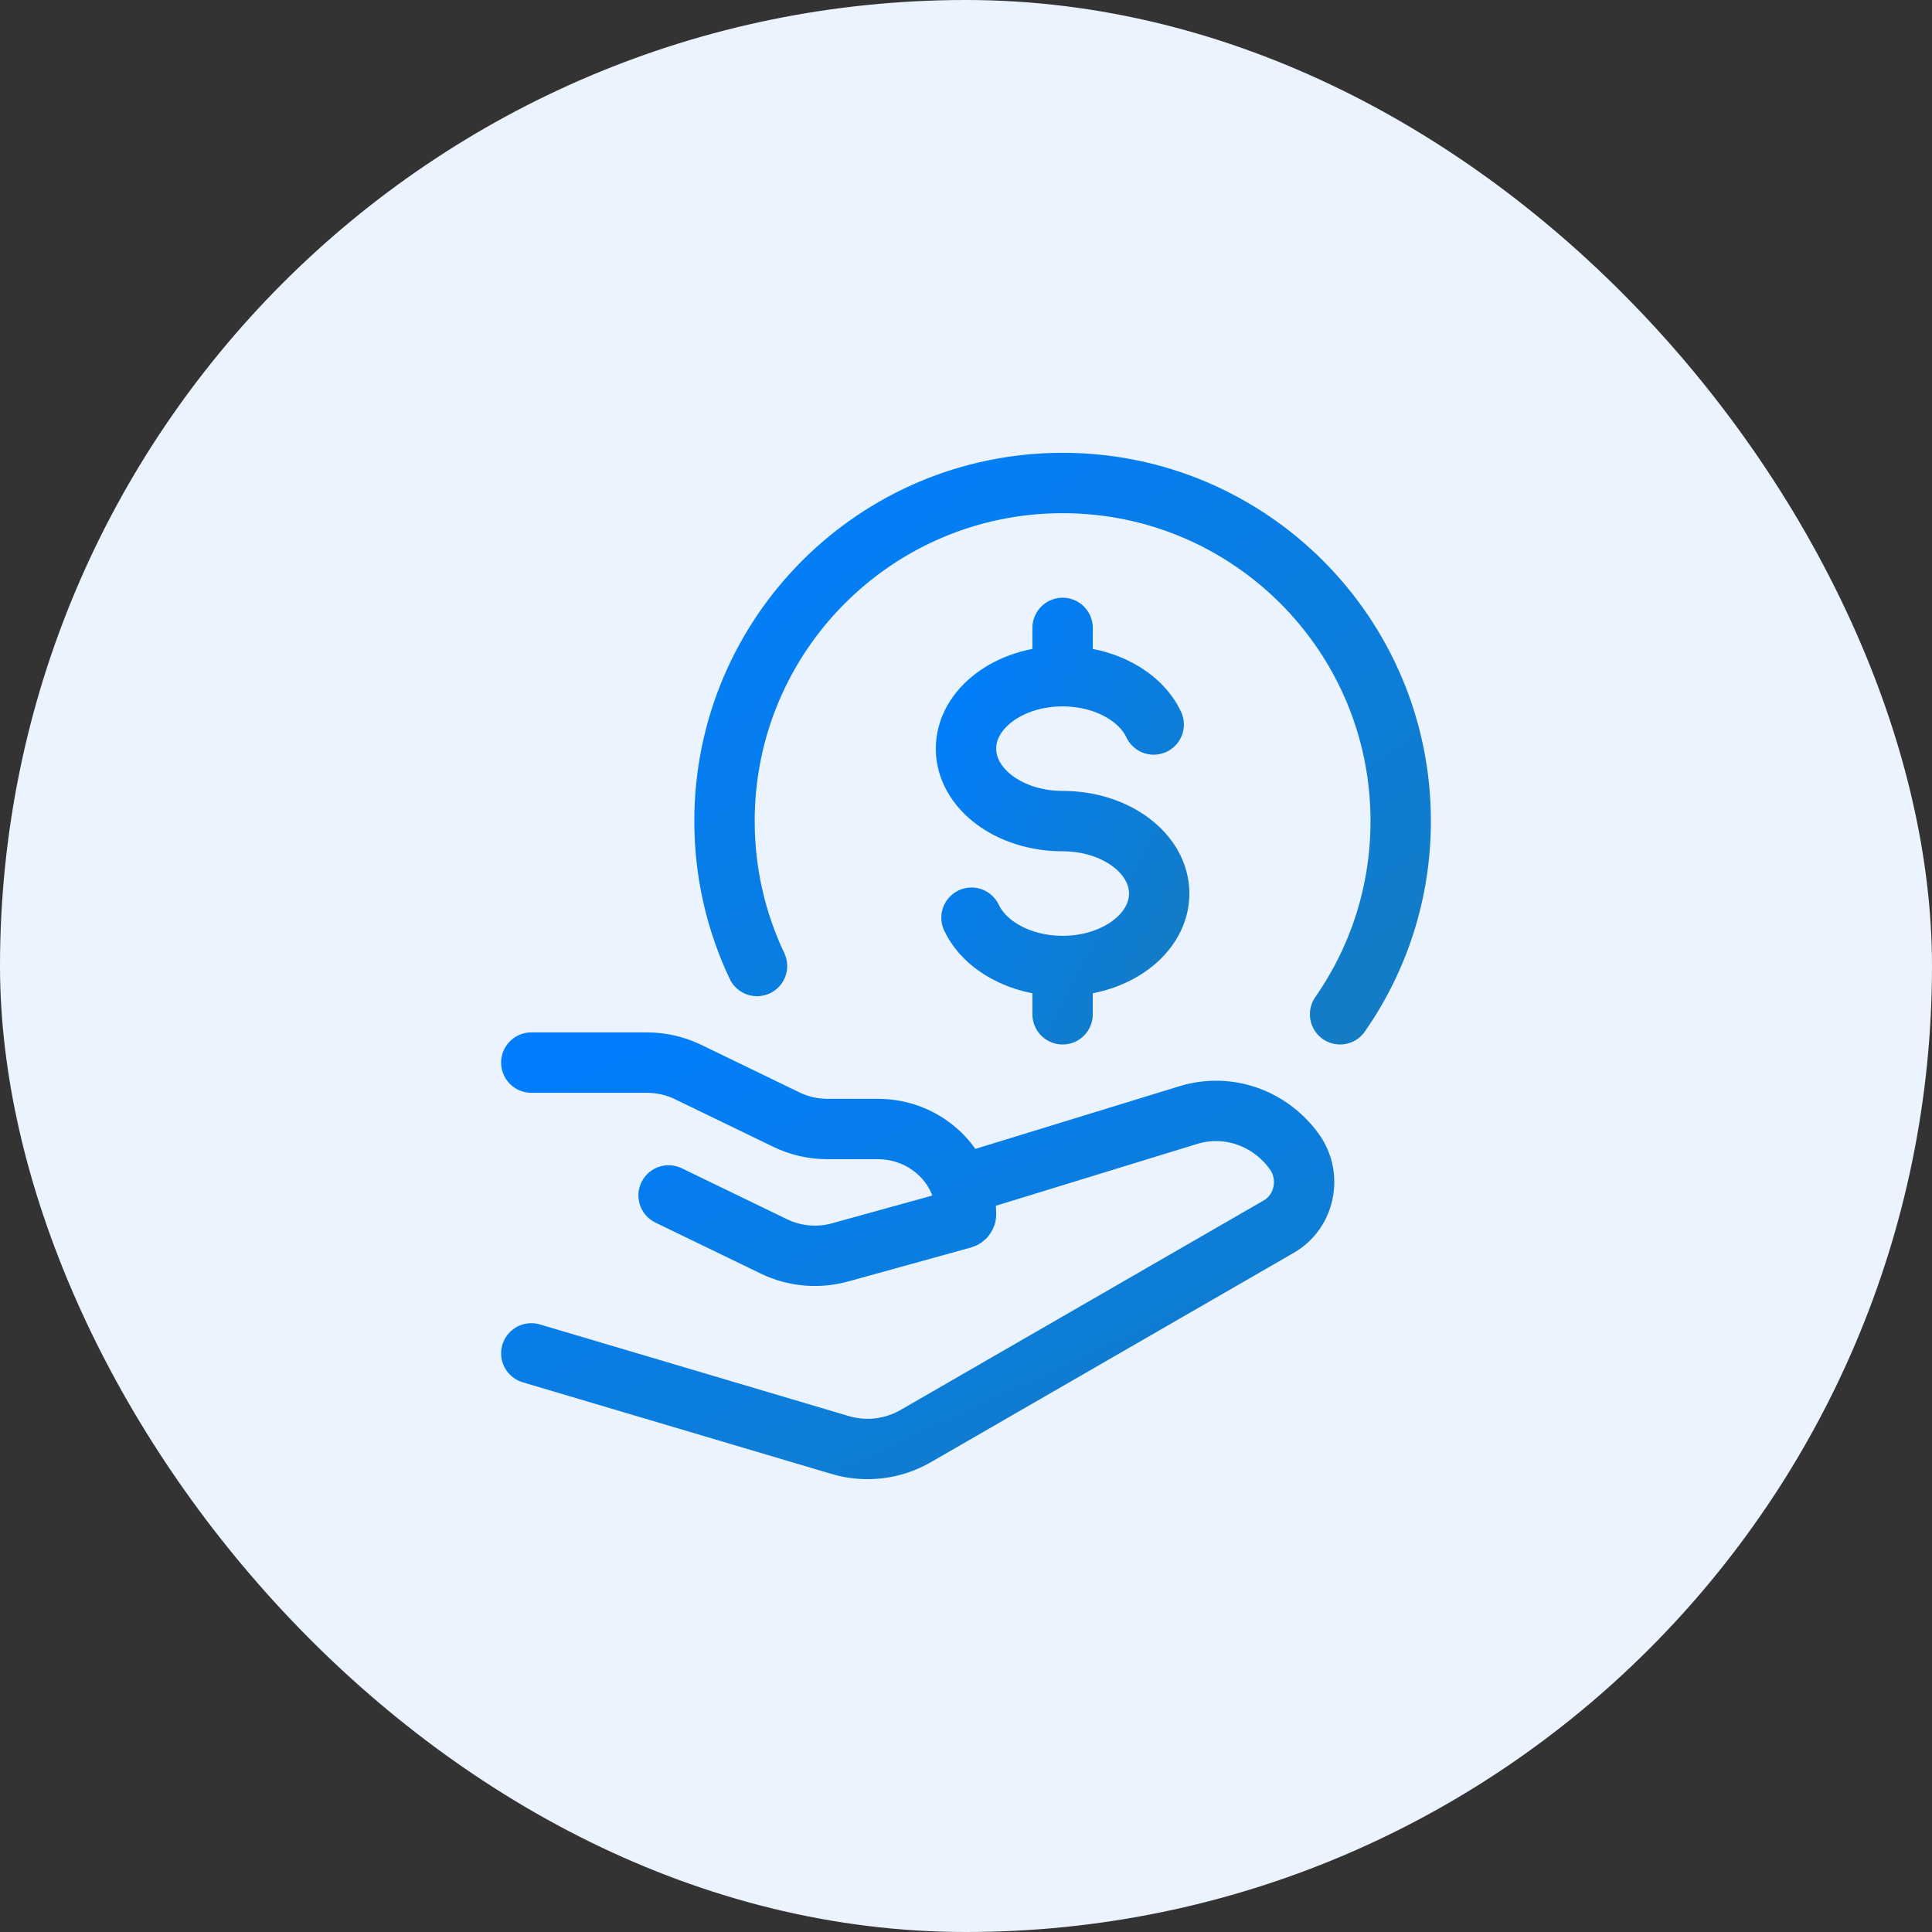
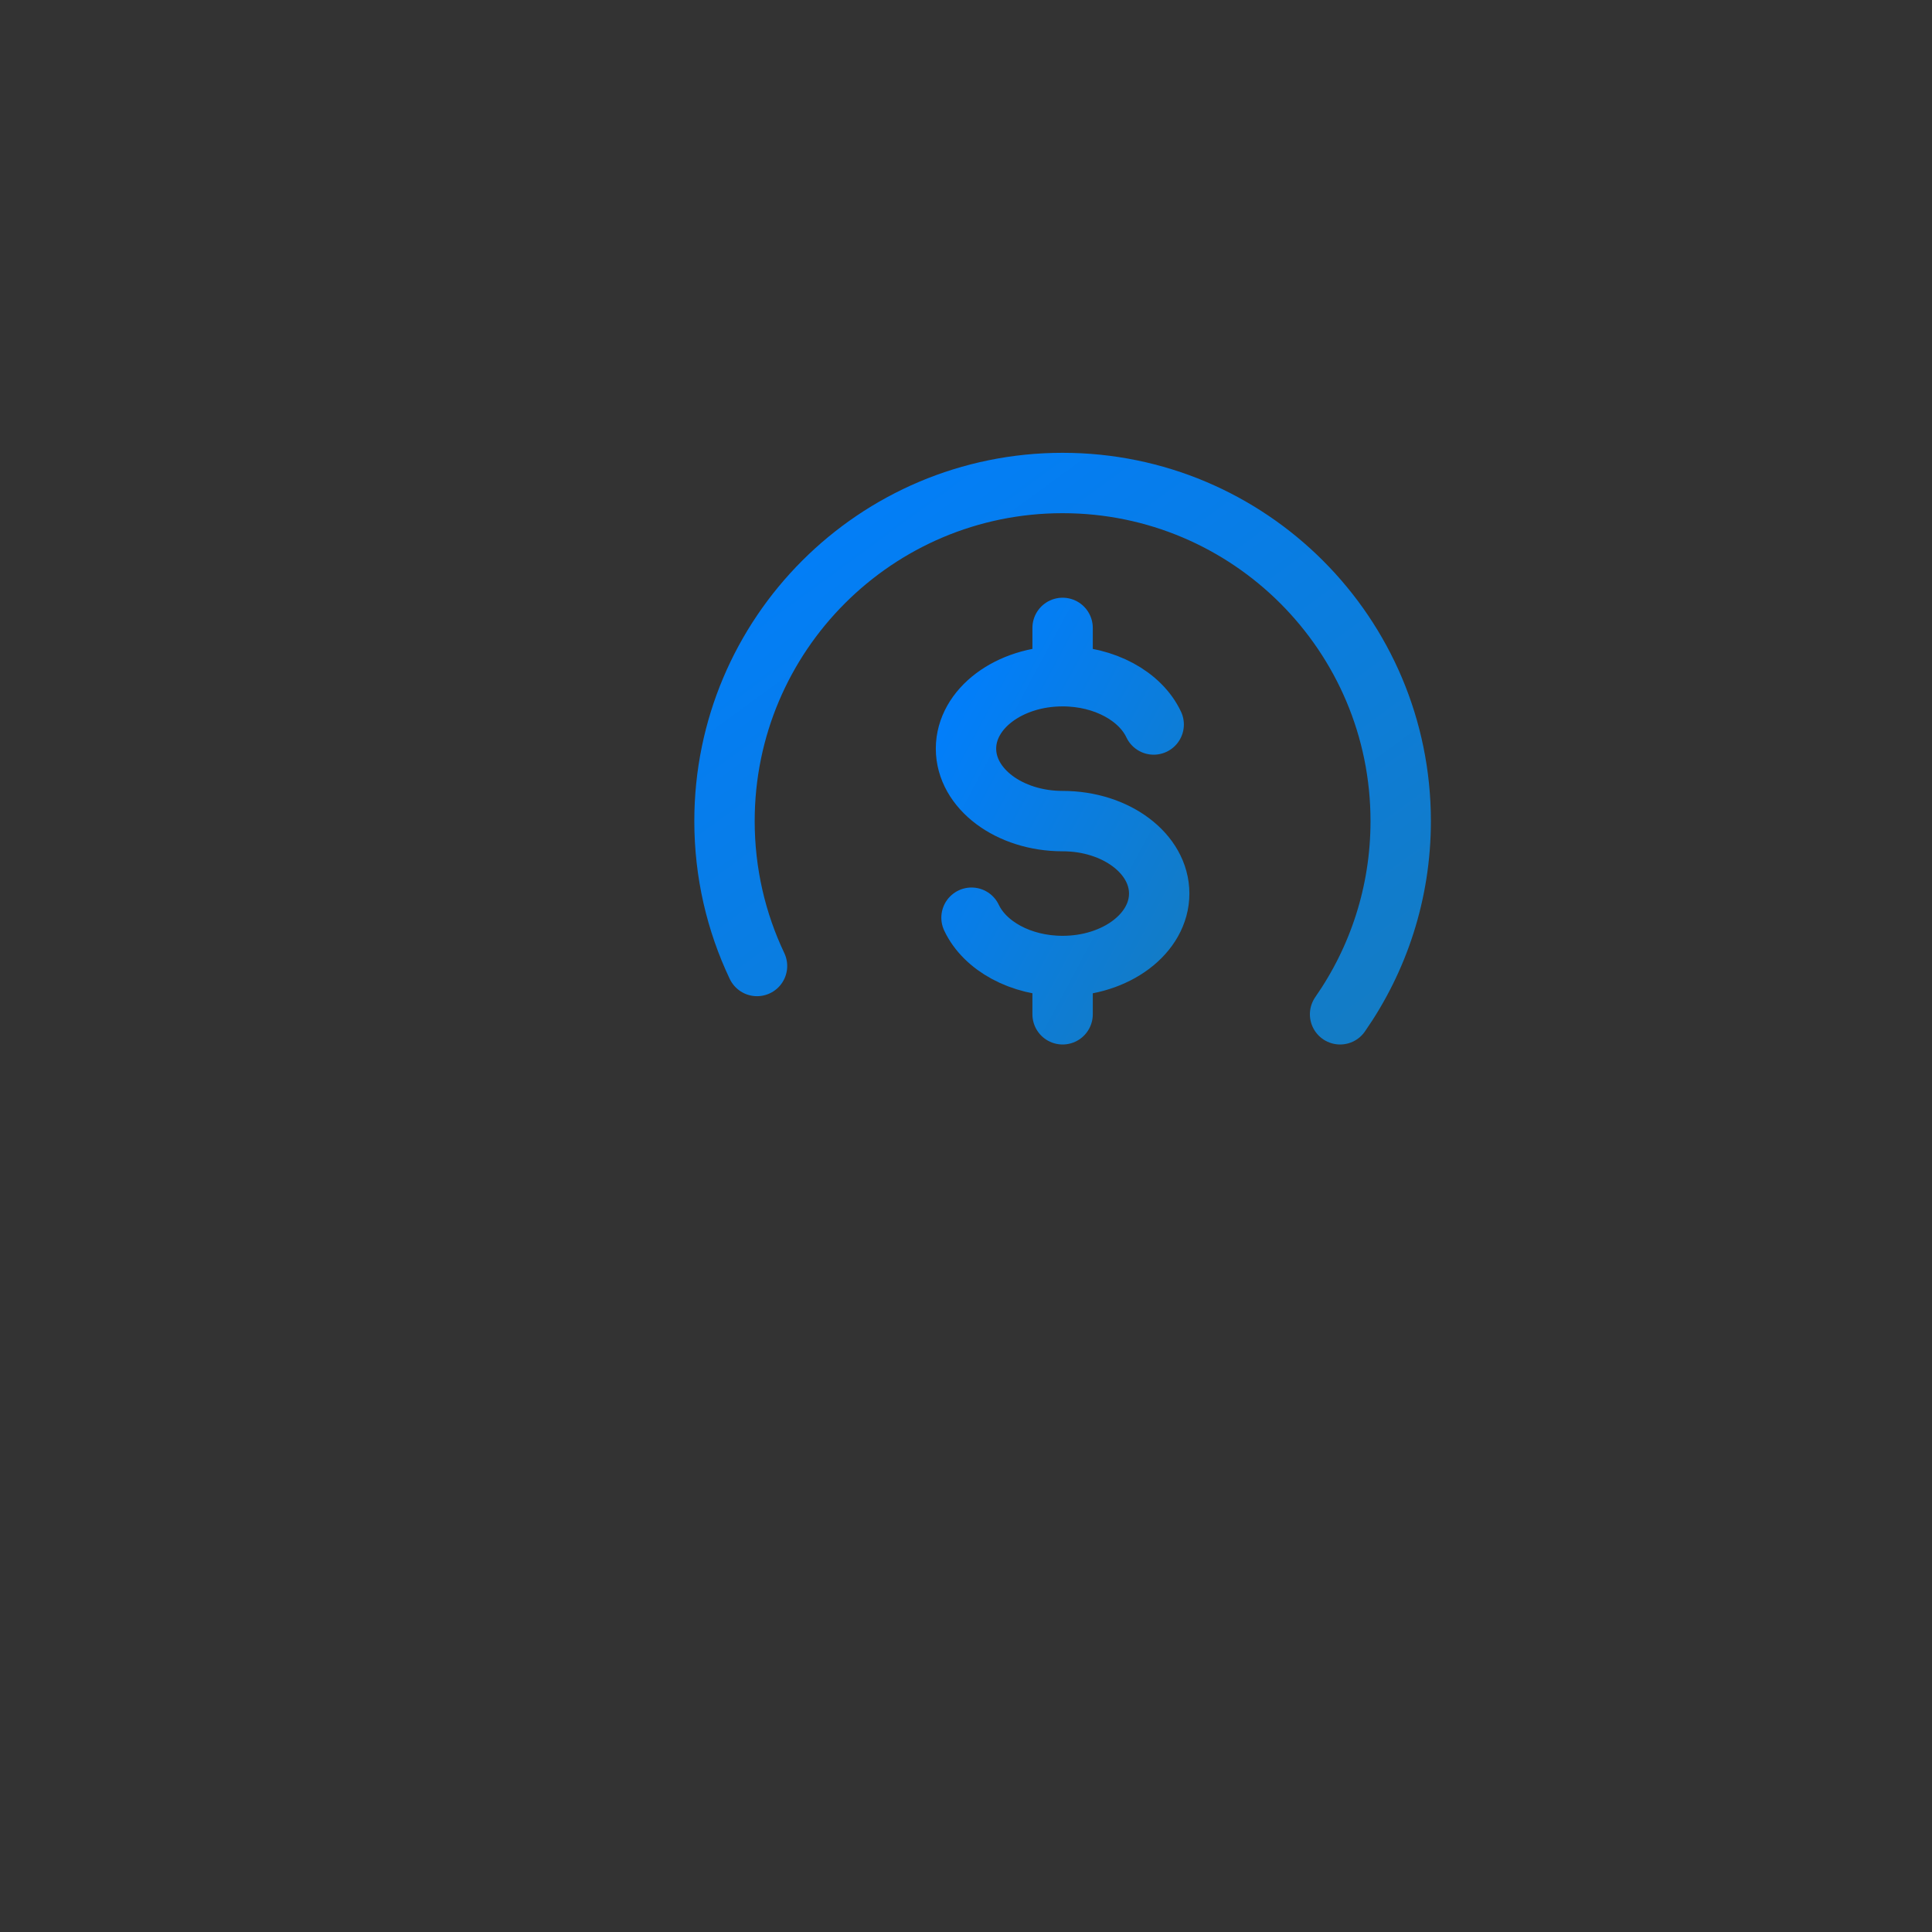
<svg xmlns="http://www.w3.org/2000/svg" width="48" height="48" viewBox="0 0 48 48" fill="none">
  <rect x="0" y="0" width="48" height="48" fill="#333333" stroke="none" />
-   <rect width="48" height="48" rx="24" fill="#EBF3FF" />
  <path d="M33.294 25.2C34.243 23.839 34.8 22.185 34.8 20.4C34.8 15.761 31.039 12 26.4 12C21.761 12 18 15.761 18 20.4C18 21.688 18.29 22.909 18.808 24" stroke="url(#paint0_linear_40_4619)" stroke-width="1.5" stroke-linecap="round" stroke-linejoin="round" />
  <path d="M26.4 16.8C25.075 16.8 24 17.605 24 18.6C24 19.594 25.075 20.4 26.4 20.4C27.726 20.4 28.8 21.206 28.8 22.2C28.8 23.194 27.726 24 26.4 24M26.4 16.8C27.445 16.8 28.334 17.3 28.663 18M26.4 16.8V15.6M26.4 24C25.355 24 24.466 23.499 24.137 22.8M26.4 24V25.2" stroke="url(#paint1_linear_40_4619)" stroke-width="1.5" stroke-linecap="round" />
-   <path d="M13.2 26.4H16.074C16.427 26.4 16.775 26.48 17.091 26.632L19.541 27.818C19.857 27.971 20.205 28.05 20.558 28.05H21.809C23.019 28.05 24 28.999 24 30.17C24 30.218 23.968 30.259 23.921 30.272L20.872 31.115C20.325 31.267 19.739 31.214 19.23 30.968L16.611 29.7M24 29.4L29.512 27.707C30.489 27.402 31.545 27.763 32.157 28.611C32.599 29.223 32.419 30.101 31.774 30.473L22.756 35.676C22.182 36.008 21.505 36.088 20.874 35.901L13.2 33.624" stroke="url(#paint2_linear_40_4619)" stroke-width="1.5" stroke-linecap="round" stroke-linejoin="round" />
  <defs>
    <linearGradient id="paint0_linear_40_4619" x1="17.853" y1="11.652" x2="30.026" y2="28.273" gradientUnits="userSpaceOnUse">
      <stop stop-color="#007EFF" />
      <stop offset="1" stop-color="#137CC5" />
    </linearGradient>
    <linearGradient id="paint1_linear_40_4619" x1="23.958" y1="15.347" x2="31.694" y2="19.496" gradientUnits="userSpaceOnUse">
      <stop stop-color="#007EFF" />
      <stop offset="1" stop-color="#137CC5" />
    </linearGradient>
    <linearGradient id="paint2_linear_40_4619" x1="13.032" y1="26.147" x2="20.143" y2="41.404" gradientUnits="userSpaceOnUse">
      <stop stop-color="#007EFF" />
      <stop offset="1" stop-color="#137CC5" />
    </linearGradient>
  </defs>
</svg>